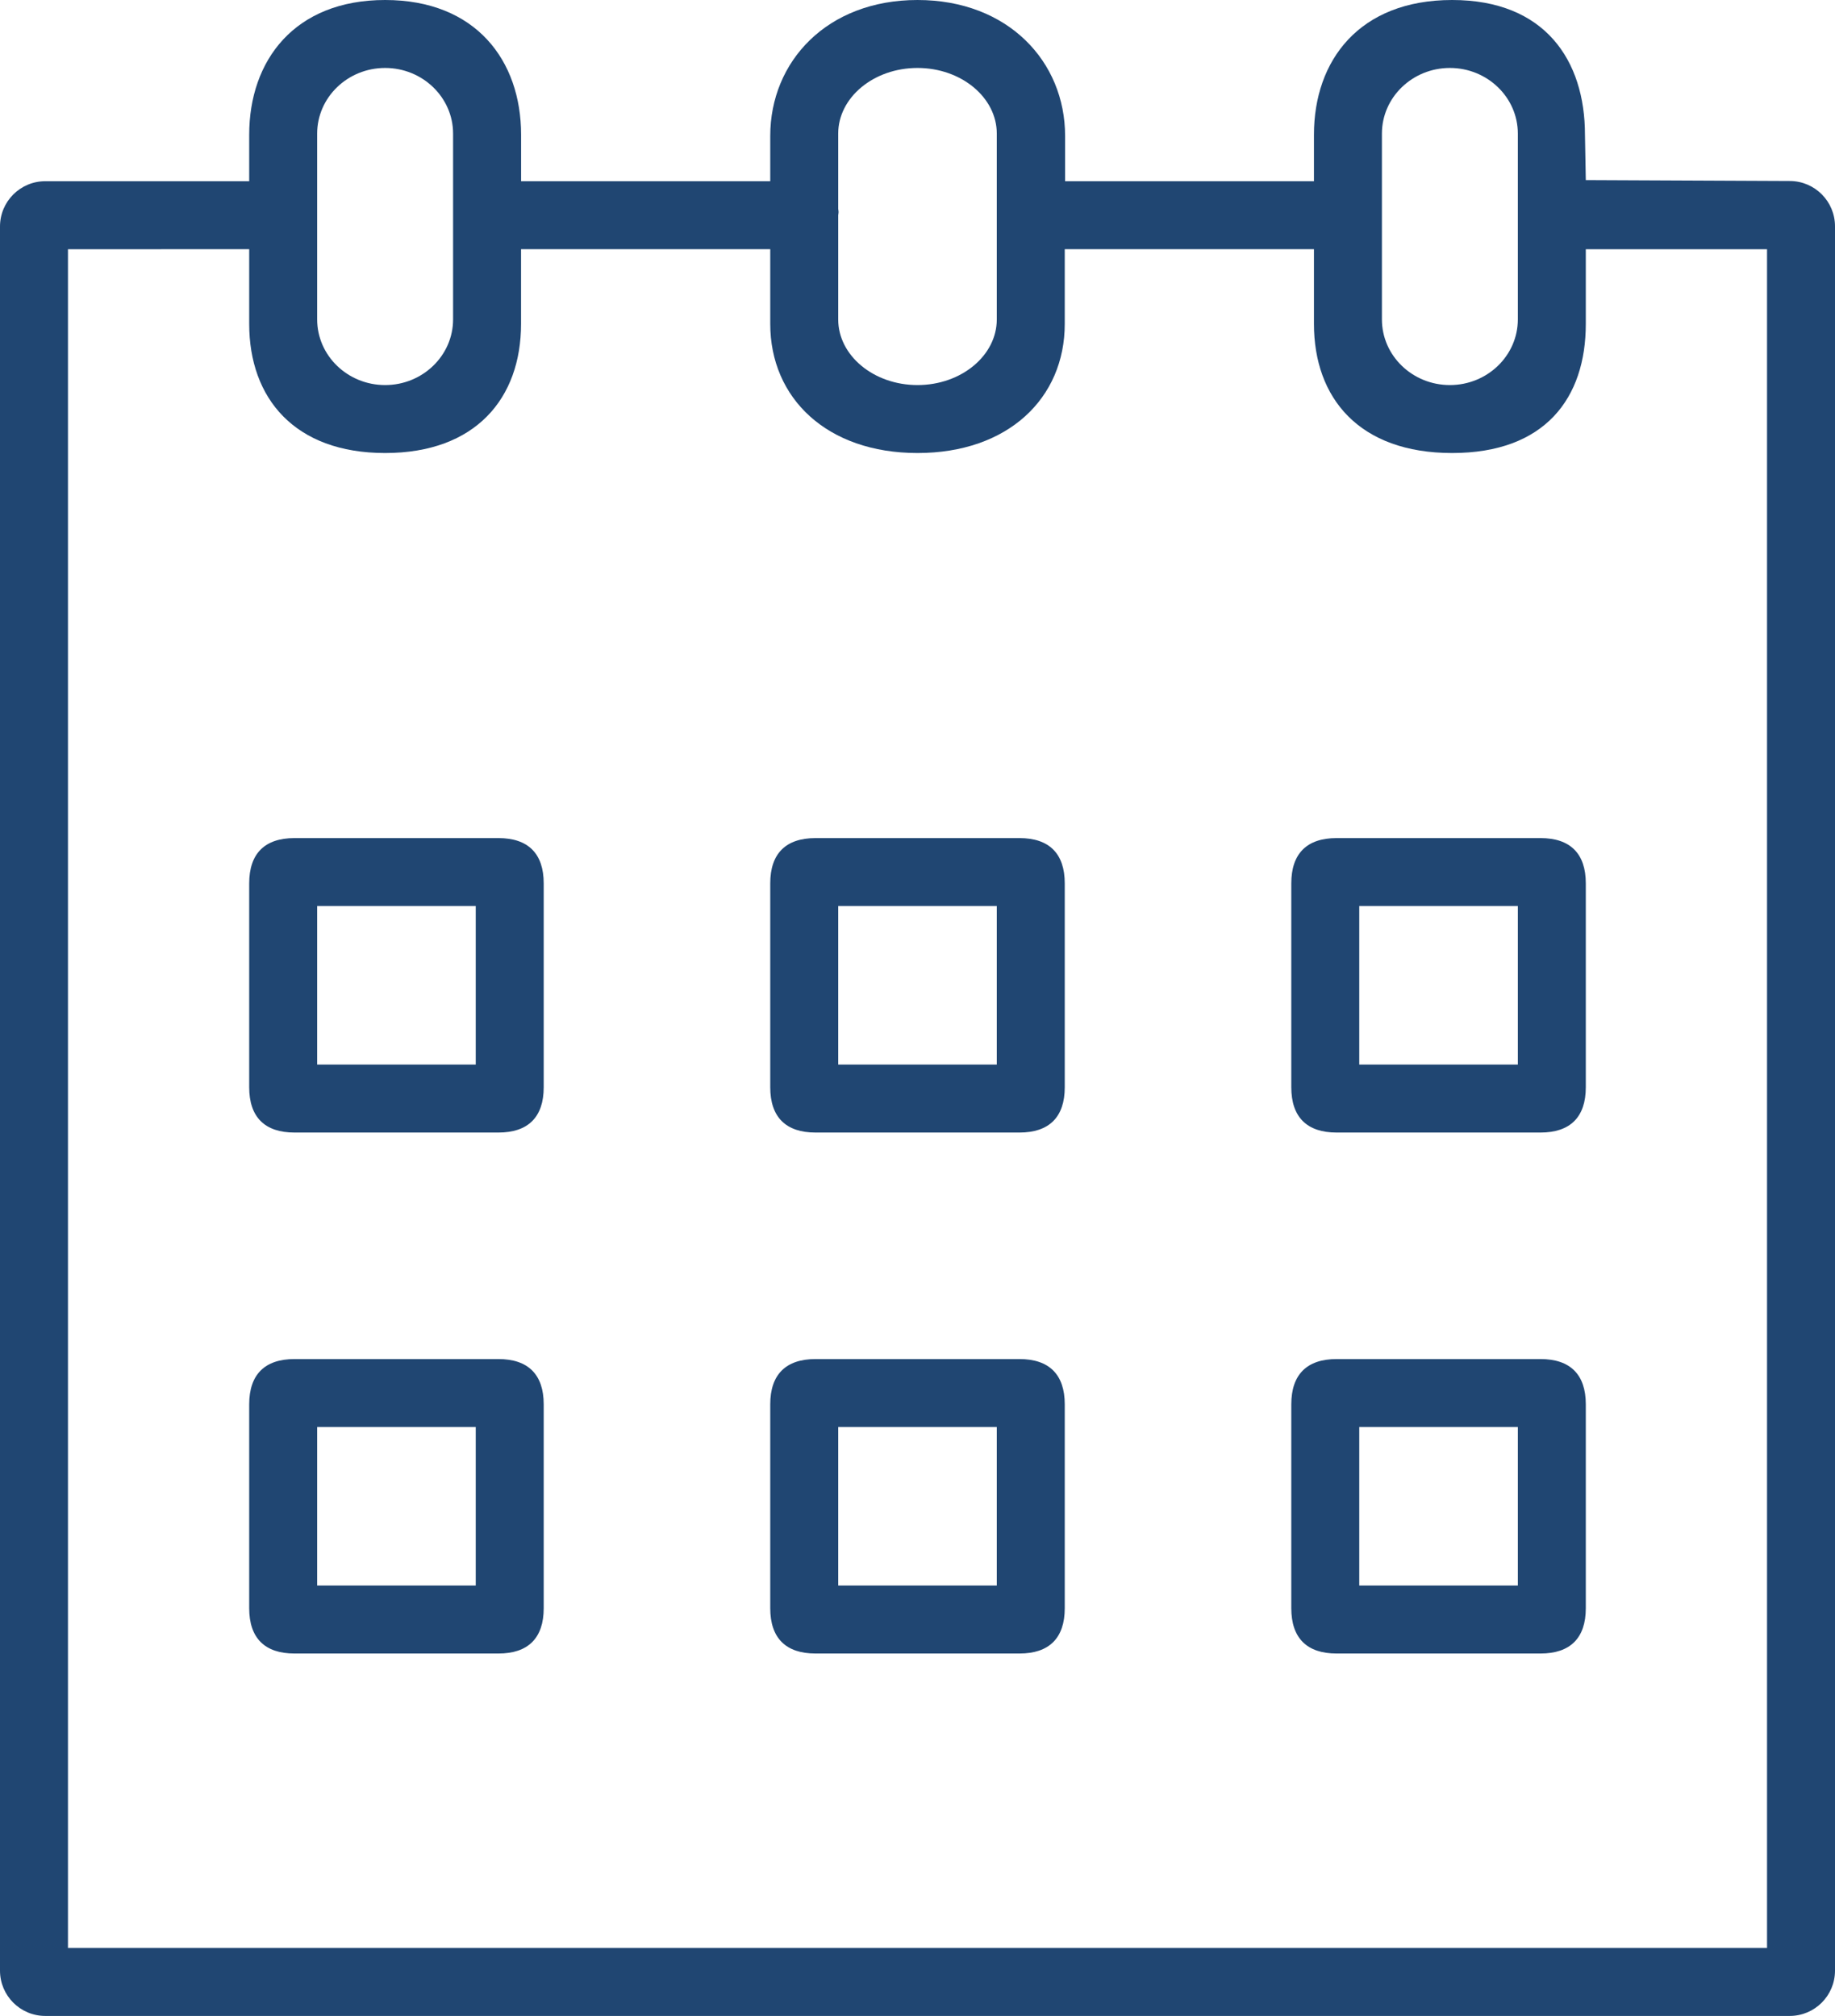
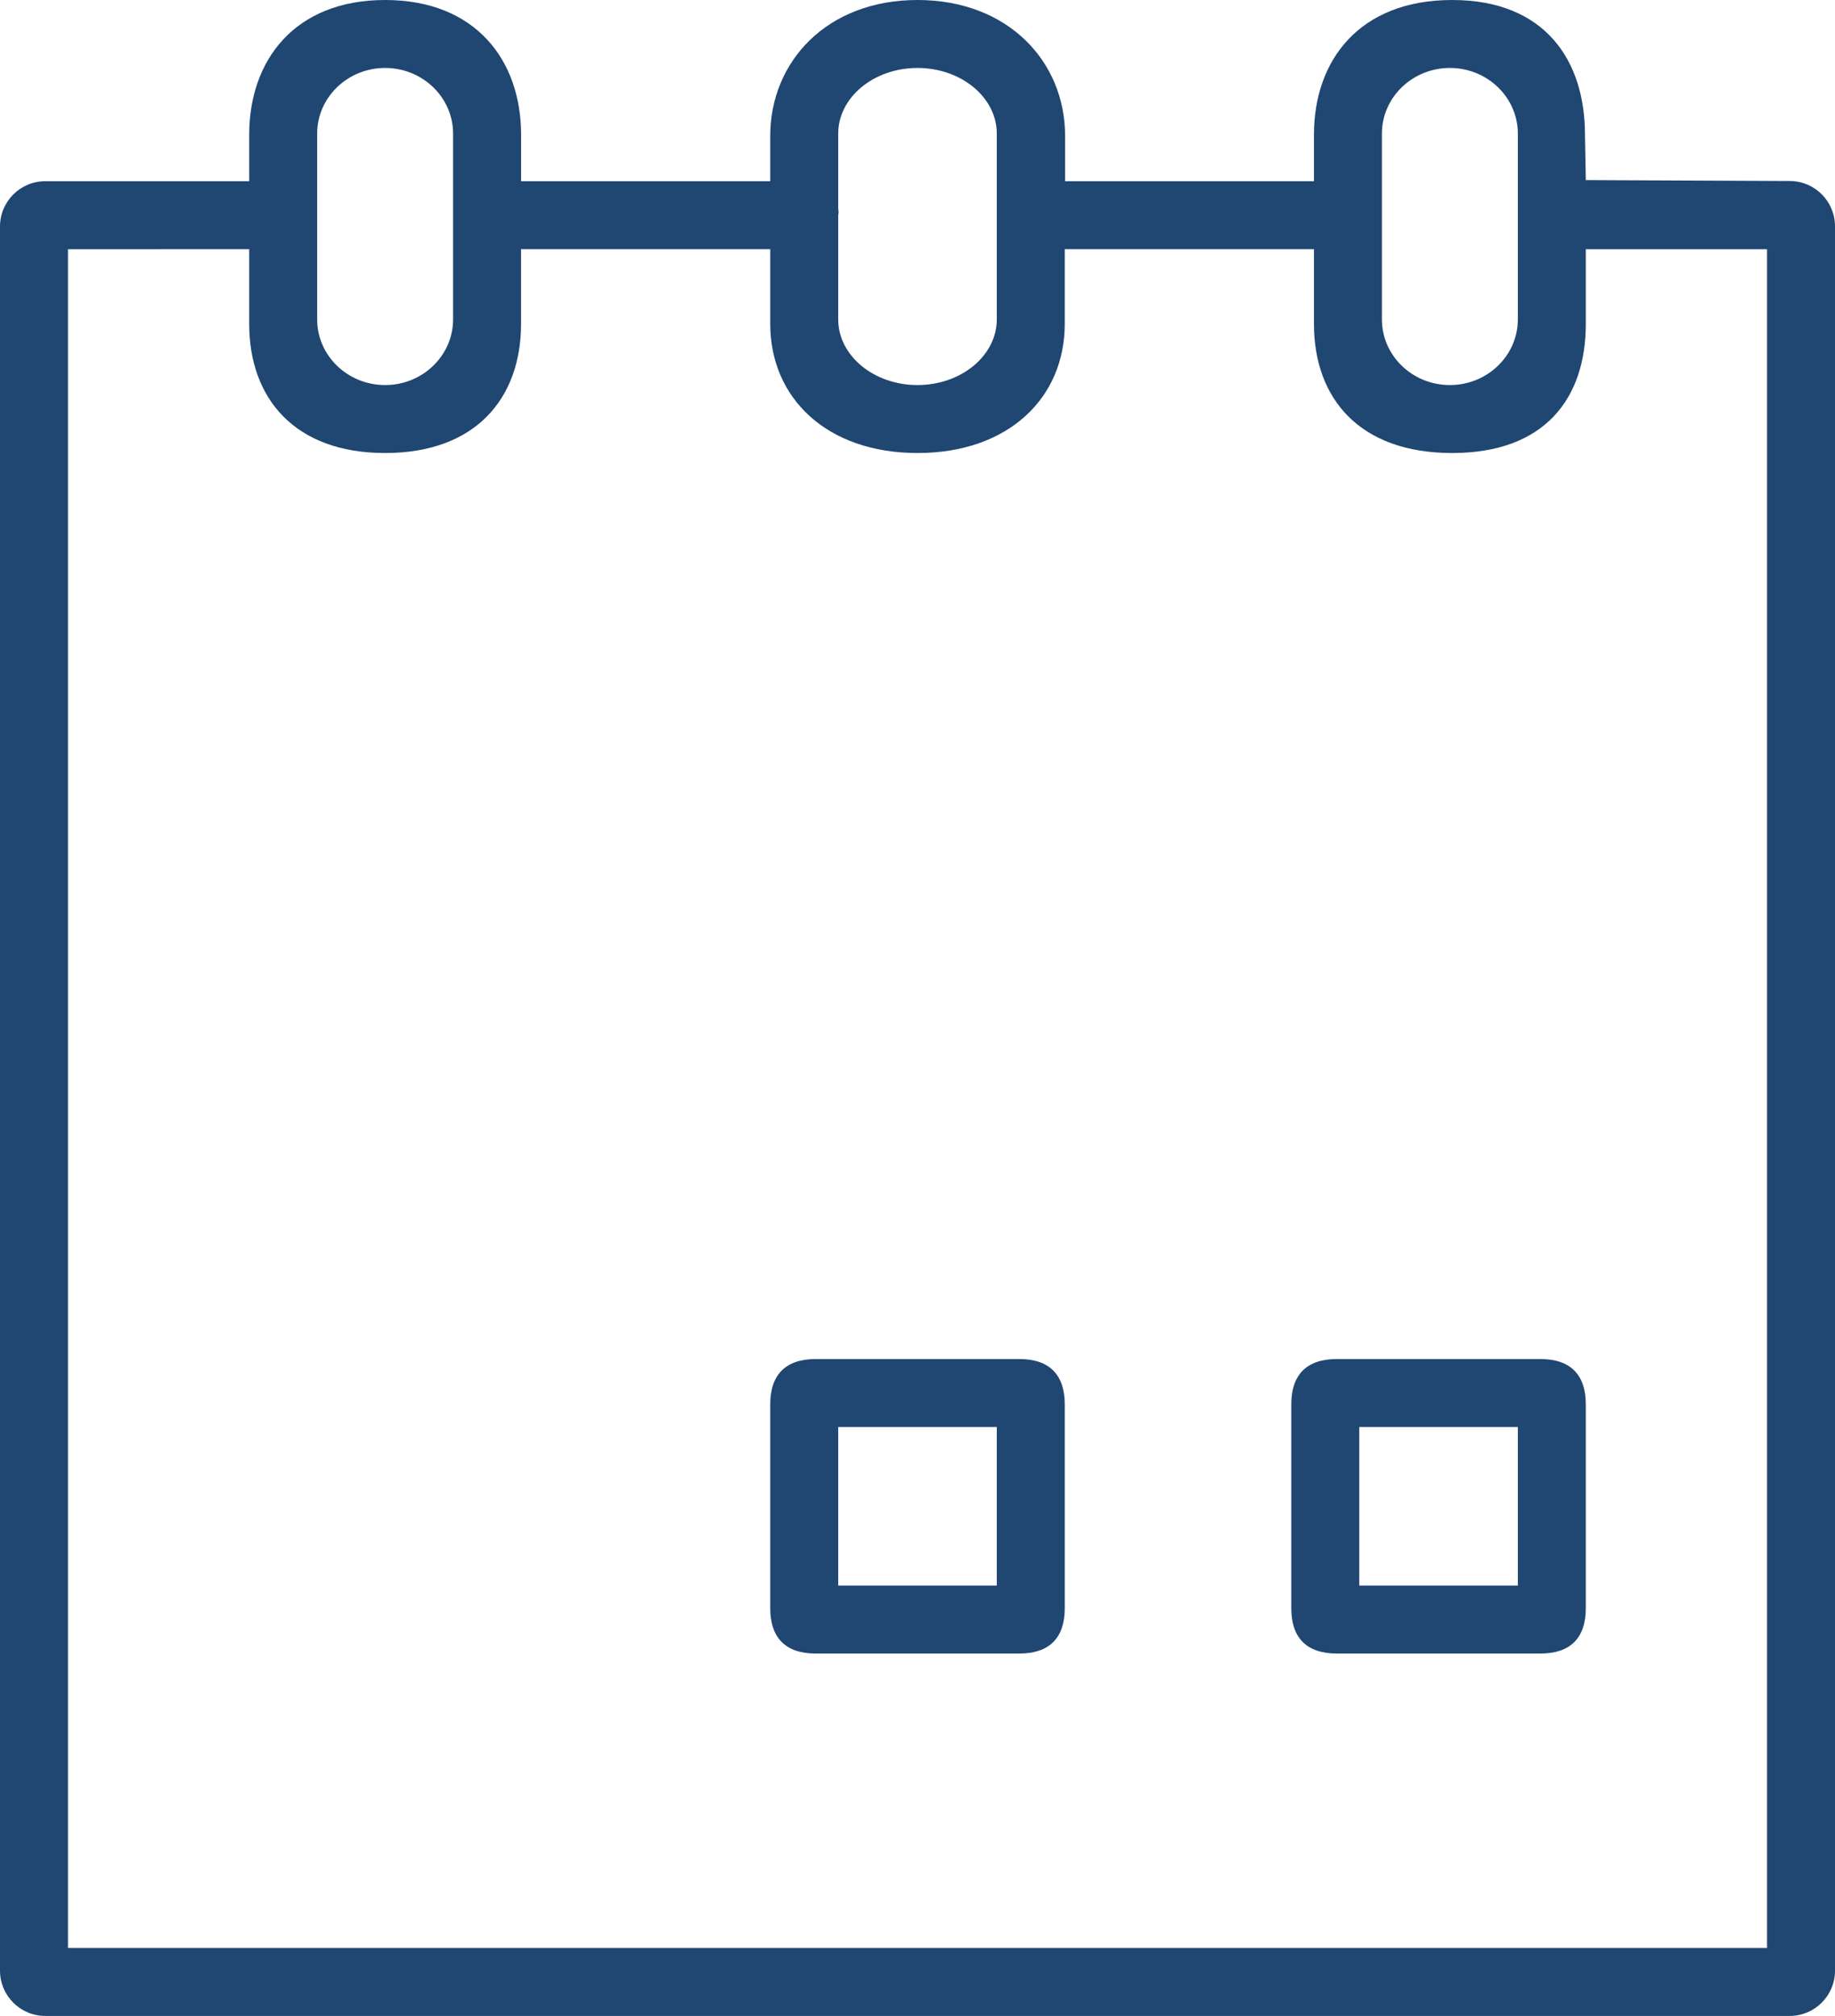
<svg xmlns="http://www.w3.org/2000/svg" width="81px" height="89px" viewBox="0 0 81 89" version="1.1">
  <title>Tilda_Icons_1ed_calendar</title>
  <desc>Created with Sketch.</desc>
  <g id="Symbols" stroke="none" stroke-width="1" fill="none" fill-rule="evenodd">
    <g id="element/main/elm_main_benefit_fulltime" transform="translate(-60, -15)" fill="#204672" fill-rule="nonzero">
      <g id="Tilda_Icons_1ed_calendar" transform="translate(60, 15)">
-         <path d="M22,37 L13,37 C11.684,37 11,37.684 11,39 L11,48 C11,49.315 11.684,50 13,50 L22,50 C23.316,50 24,49.315 24,48 L24,39 C24,37.685 23.316,37 22,37 Z M21,47 L14,47 L14,40 L21,40 L21,47 Z" id="Shape" />
-         <path d="M45,37 L36,37 C34.684,37 34,37.684 34,39 L34,48 C34,49.315 34.684,50 36,50 L45,50 C46.315,50 47,49.315 47,48 L47,39 C47,37.685 46.315,37 45,37 Z M44,47 L37,47 L37,40 L44,40 L44,47 Z" id="Shape" />
-         <path d="M68,37 L59,37 C57.685,37 57,37.684 57,39 L57,48 C57,49.315 57.685,50 59,50 L68,50 C69.315,50 70,49.315 70,48 L70,39 C70,37.685 69.315,37 68,37 Z M67,47 L60,47 L60,40 L67,40 L67,47 Z" id="Shape" />
-         <path d="M22,60 L13,60 C11.684,60 11,60.685 11,62 L11,71 C11,72.315 11.684,73 13,73 L22,73 C23.316,73 24,72.315 24,71 L24,62 C24,60.685 23.316,60 22,60 Z M21,70 L14,70 L14,63 L21,63 L21,70 Z" id="Shape" />
        <path d="M45,60 L36,60 C34.684,60 34,60.685 34,62 L34,71 C34,72.315 34.684,73 36,73 L45,73 C46.315,73 47,72.315 47,71 L47,62 C47,60.685 46.315,60 45,60 Z M44,70 L37,70 L37,63 L44,63 L44,70 Z" id="Shape" />
        <path d="M68,60 L59,60 C57.685,60 57,60.685 57,62 L57,71 C57,72.315 57.685,73 59,73 L68,73 C69.315,73 70,72.315 70,71 L70,62 C70,60.685 69.315,60 68,60 Z M67,70 L60,70 L60,63 L67,63 L67,70 Z" id="Shape" />
        <path d="M70,7.95 L69.963,5.948 C69.963,2.668 68.2,0 64.1,0 C60,0 58,2.669 58,5.948 L58,8 L47.015,8 L47.015,6 C47.015,2.72 44.5,0 40.5,0 C36.5,5.38239828e-16 34,2.721 34,6 L34,8 L23.002,8 L23.002,5.948 C23.002,2.668 21,0 17,0 C13,5.38239828e-16 11,2.669 11,5.948 L11,8 C8,8 5,8 2,8 L2,8 C0.895,8 7.25583833e-12,8.895 7.2559736e-12,10 L7.22621962e-12,87 C7.22635489e-12,88.105 0.895,89 2,89 L79,89 C80.105,89 81,88.105 81,87 L81,9.991 C81,8.89 80.11,7.996 79.009,7.991 L70,7.95 Z M61,5.899 C61,4.3 62.345,3 64,3 C65.655,3 67,4.3 67,5.899 L67,14.101 C67,15.699 65.655,17 64,17 C62.345,17 61,15.7 61,14.101 L61,5.899 Z M40.5,3 C42.429,3 44,4.3 44,5.899 L44,14.101 C44,15.699 42.431,17 40.5,17 C38.569,17 37,15.7 37,14.101 L37,9.5 C37.005,9.454 37.017,9.409 37.017,9.36 C37.017,9.312 37.005,9.267 37,9.221 L37,5.899 C37,4.3 38.569,3 40.5,3 Z M17,3 C18.654,3 20,4.3 20,5.899 L20,14.101 C20,15.699 18.655,17 17,17 C15.345,17 14,15.7 14,14.101 L14,5.899 C14,4.3 15.345,3 17,3 Z M78,86 L3,86 L3,11.004 C8.034,10.999 10.701,10.998 11,11 L11,14.299 C11,17.578 13,20 17,20 C21,20 23,17.578 23,14.299 L23,11 L34,11 L34,14.299 C34,17.578 36.5,20 40.5,20 C44.5,20 47,17.578 47,14.299 L47,11 L58,11 L58,14.299 C58,17.578 60,20 64.1,20 C68.2,20 70,17.578 70,14.299 L70,11.004 C70.013,11.004 69.552,11.004 69.565,11.004 L78,11.004 L78,86 Z" id="Shape" />
      </g>
    </g>
  </g>
</svg>